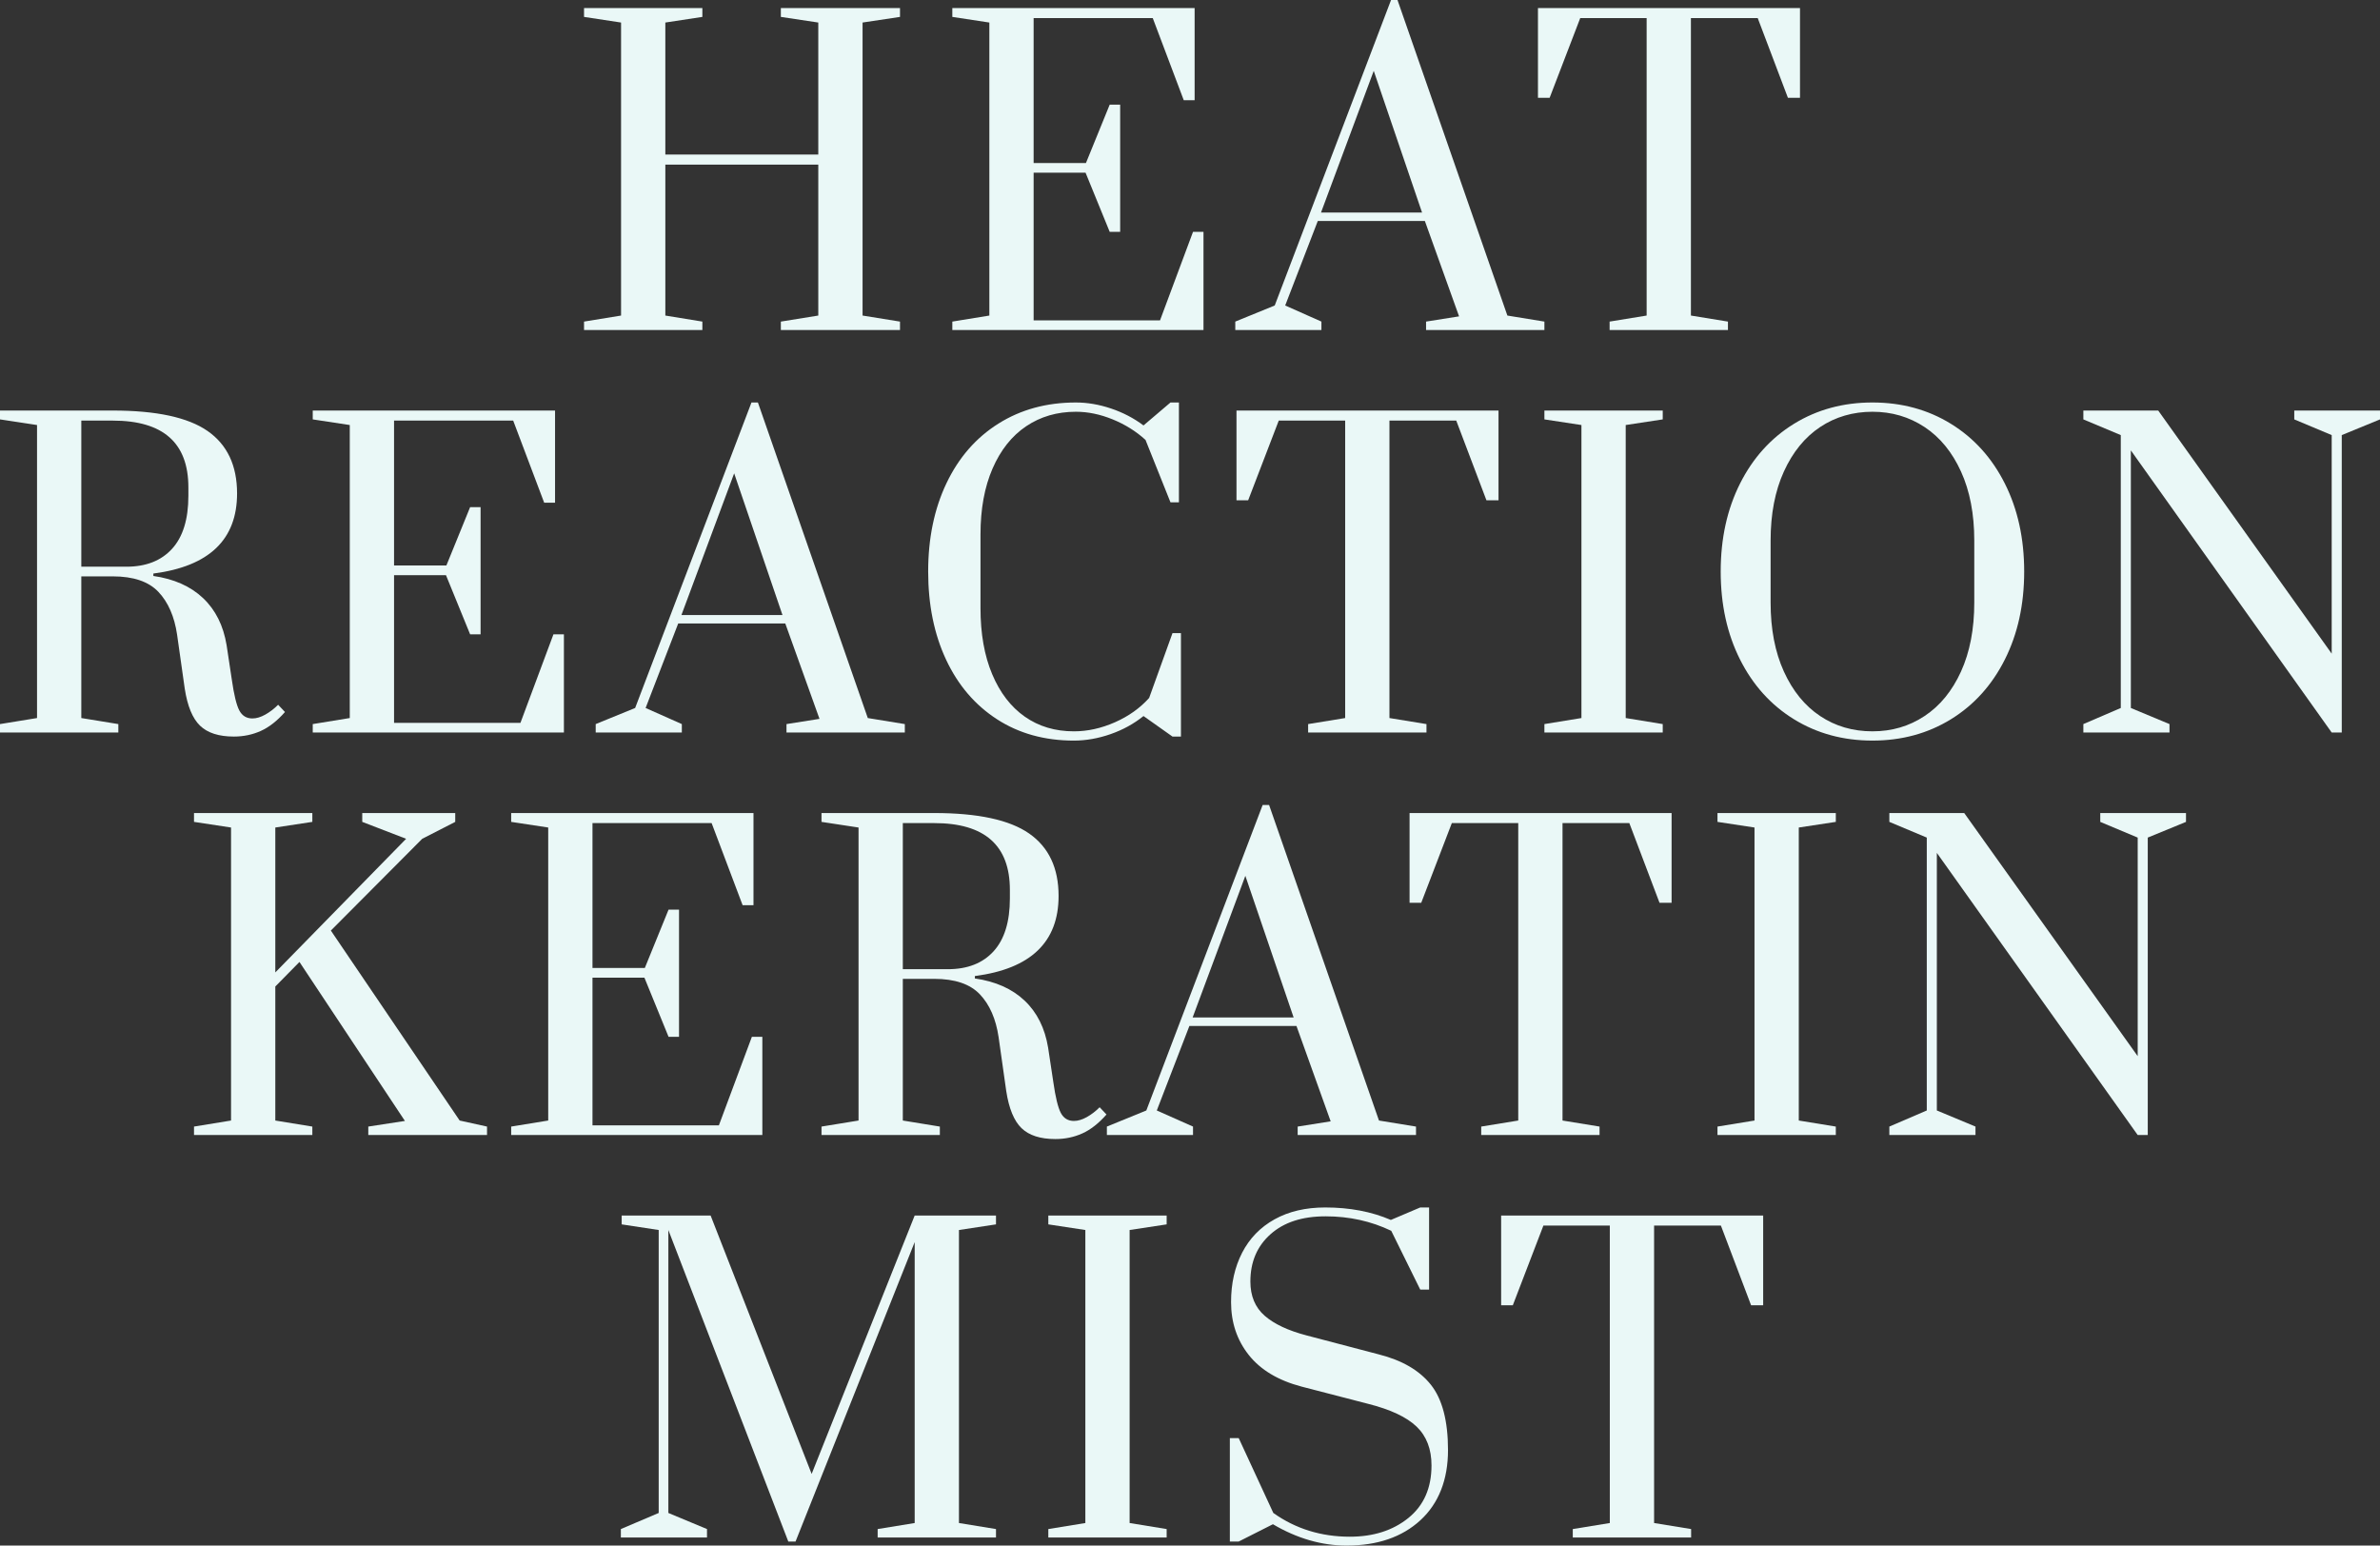
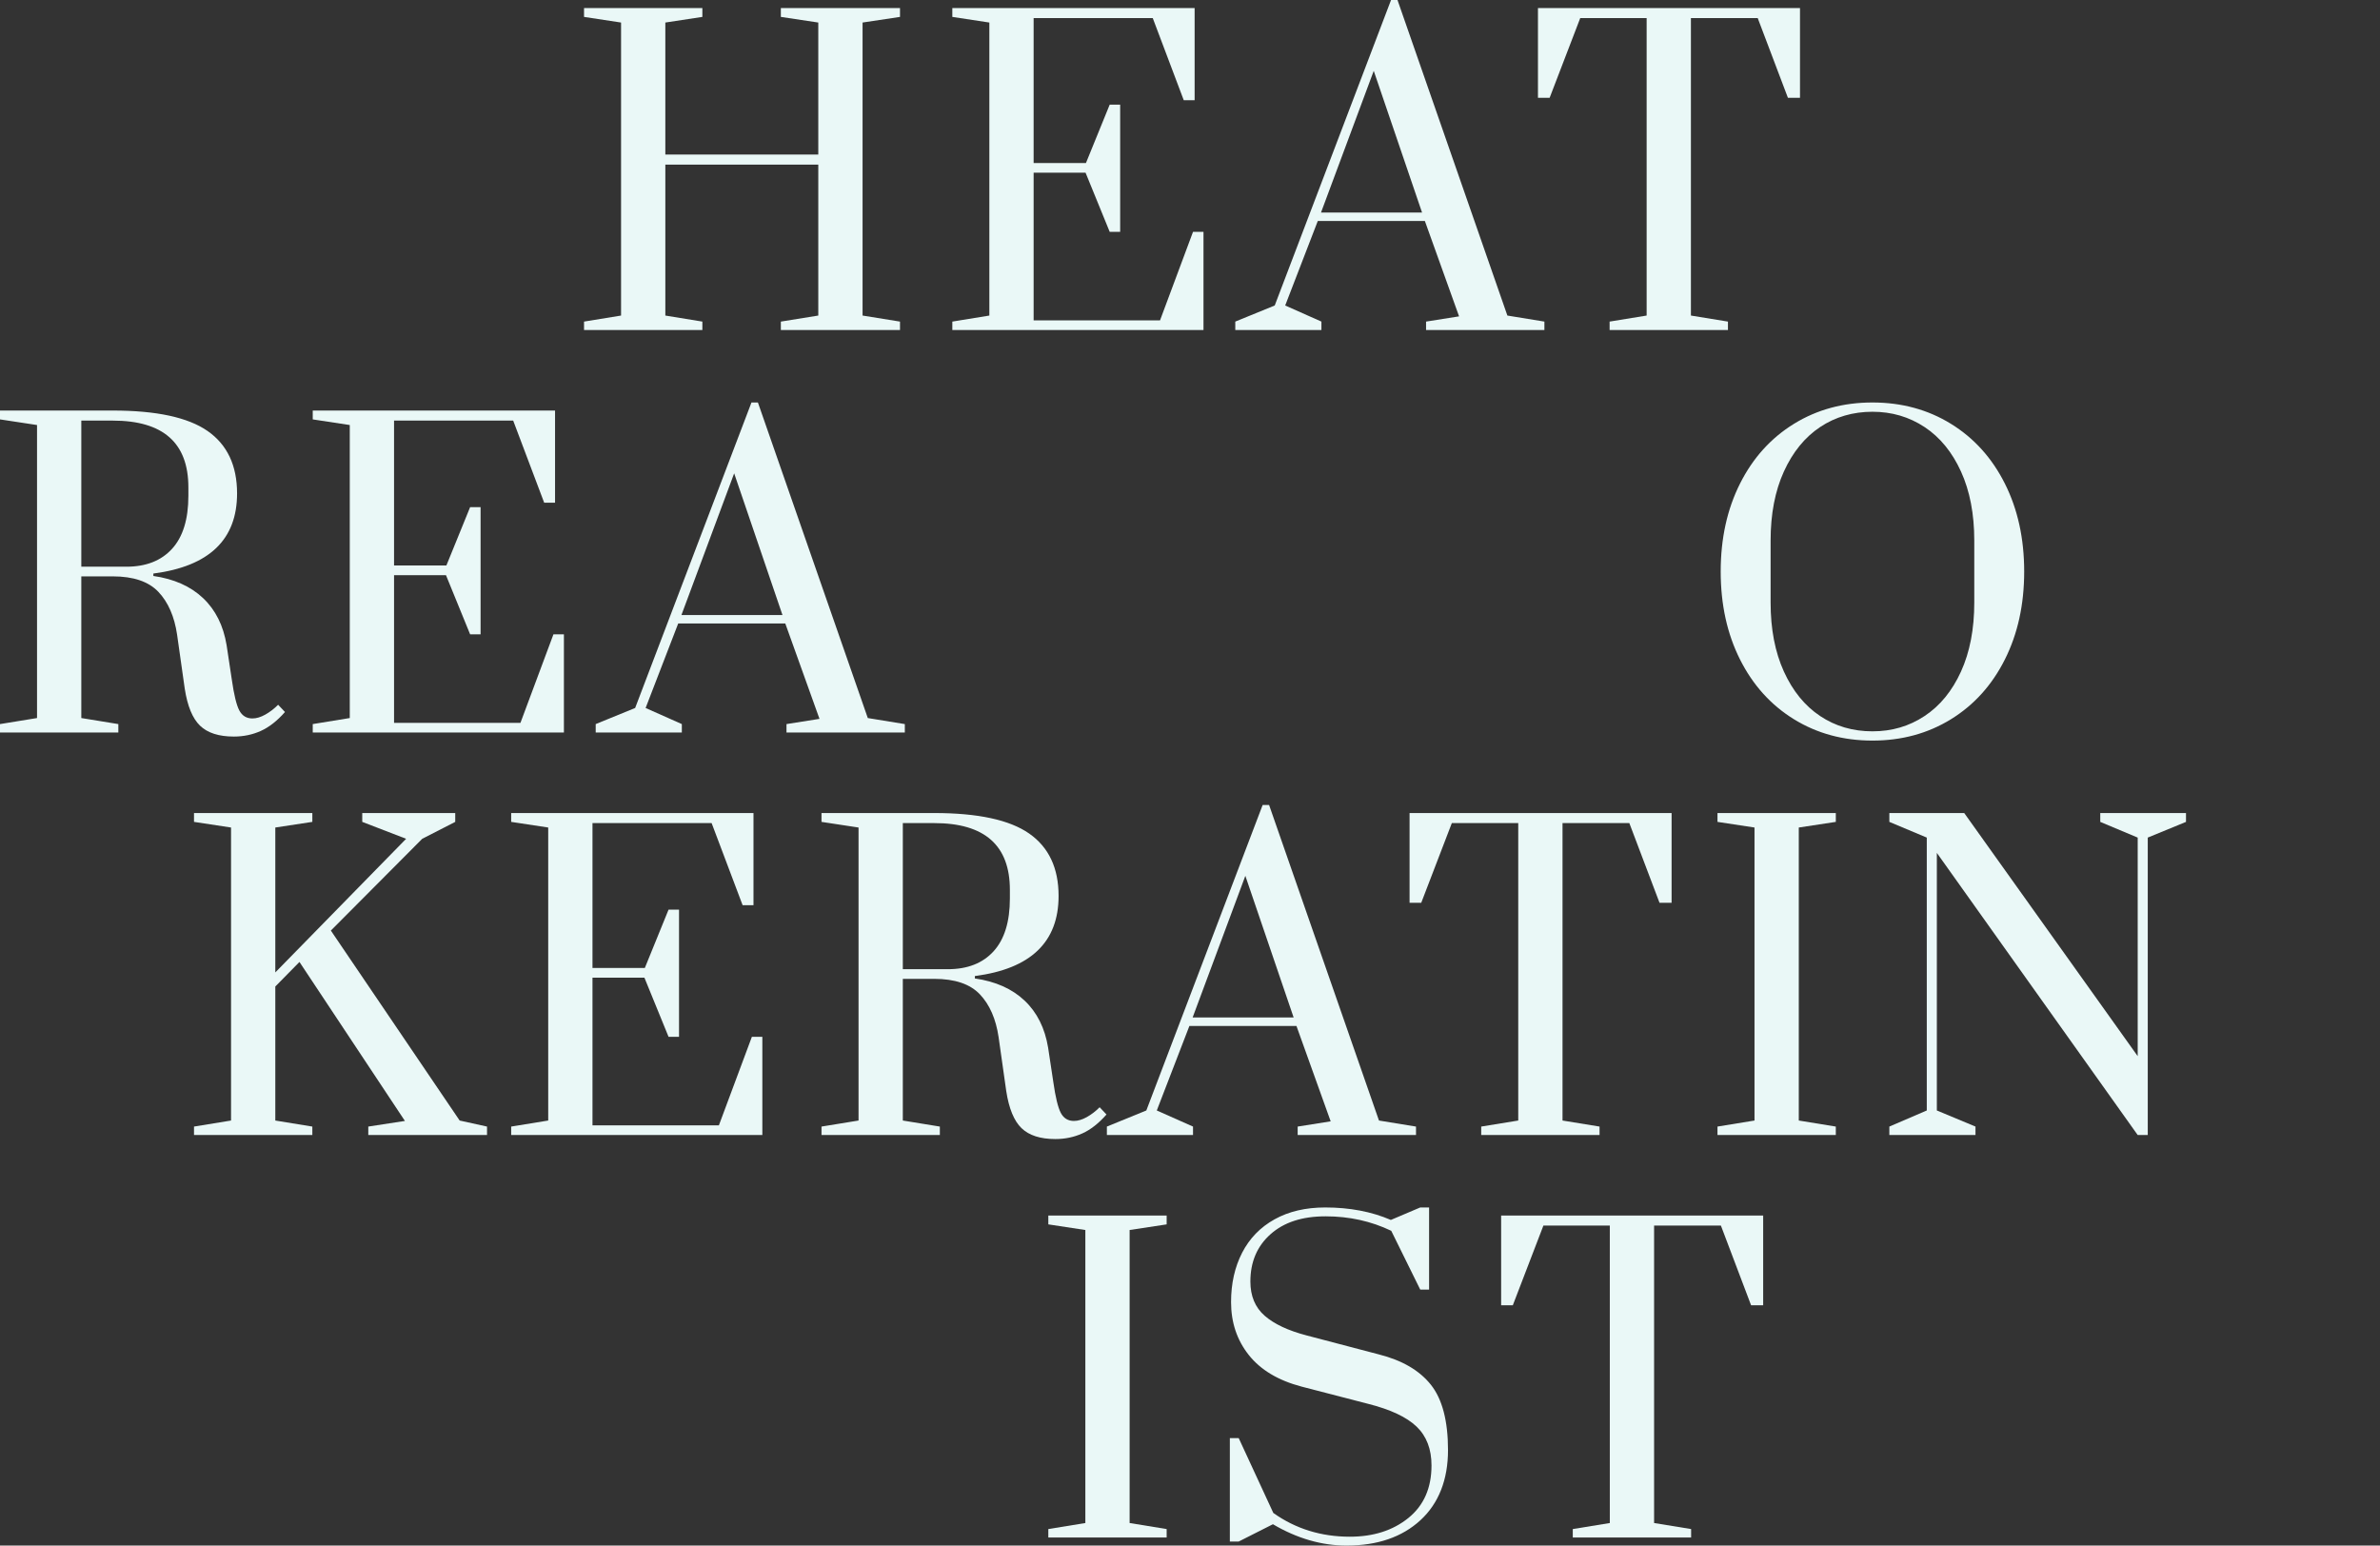
<svg xmlns="http://www.w3.org/2000/svg" id="_レイヤー_2" viewBox="0 0 354.78 230.4">
  <rect x="0" y="0" width="354.78" height="230.4" fill="#333333" stroke="none" />
  <defs>
    <style>.cls-1{fill:#eaf8f7;}.cls-2{isolation:isolate;}</style>
  </defs>
  <g id="_レイヤー_1-2">
    <g id="HEAT_REACTION_KERATIN_MIST" class="cls-2">
      <g class="cls-2">
        <path class="cls-1" d="M87.06,49.2v-1.26l5.52-.9V3.36l-5.52-.84v-1.32h17.64v1.32l-5.52.84v19.68h22.8V3.36l-5.58-.84v-1.32h17.76v1.32l-5.58.84v43.68l5.58.9v1.26h-17.76v-1.26l5.58-.9v-22.5h-22.8v22.5l5.52.9v1.26h-17.64Z" />
        <path class="cls-1" d="M141.96,49.2v-1.26l5.52-.9V3.36l-5.52-.84v-1.32h36.12v13.74h-1.62l-4.62-12.24h-17.76v21.6h7.8l3.54-8.7h1.56v18.96h-1.56l-3.6-8.82h-7.74v22.02h18.84l4.92-13.2h1.56v14.64h-37.44Z" />
        <path class="cls-1" d="M184.14,49.2v-1.26l5.88-2.4L207.36,0h.96l16.38,47.04,5.52.9v1.26h-17.64v-1.26l4.92-.78-5.1-14.22h-15.96l-4.86,12.6,5.4,2.4v1.26h-12.84ZM196.92,31.68h15.06l-7.2-21.12-7.86,21.12Z" />
        <path class="cls-1" d="M239.94,49.2v-1.26l5.52-.9V2.7h-9.9l-4.56,11.88h-1.74V1.2h39.06v13.38h-1.8l-4.5-11.88h-9.96v44.34l5.52.9v1.26h-17.64Z" />
      </g>
      <g class="cls-2">
        <path class="cls-1" d="M29.82,108.18c-1.12-1.08-1.88-2.92-2.28-5.52l-1.14-8.04c-.4-2.72-1.33-4.85-2.79-6.39-1.46-1.54-3.73-2.31-6.81-2.31h-4.68v21.12l5.52.9v1.26H0v-1.26l5.52-.9v-43.68l-5.52-.84v-1.32h16.8c6.52,0,11.24,1.02,14.16,3.06,2.92,2.04,4.38,5.14,4.38,9.3,0,6.88-4.16,10.86-12.48,11.94v.36c3.08.44,5.55,1.54,7.41,3.3,1.86,1.76,3.03,4.1,3.51,7.02l.78,5.16c.32,2.24.69,3.76,1.11,4.56.42.8,1.07,1.2,1.95,1.2.6,0,1.24-.19,1.92-.57.68-.38,1.32-.87,1.92-1.47l1.02,1.08c-1.16,1.32-2.36,2.26-3.6,2.82-1.24.56-2.58.84-4.02.84-2.24,0-3.92-.54-5.04-1.62ZM18.84,84.48c2.92,0,5.19-.89,6.81-2.67,1.62-1.78,2.43-4.41,2.43-7.89v-1.26c0-6.64-3.76-9.96-11.28-9.96h-4.68v21.78h6.72Z" />
        <path class="cls-1" d="M46.62,109.2v-1.26l5.52-.9v-43.68l-5.52-.84v-1.32h36.12v13.74h-1.62l-4.62-12.24h-17.76v21.6h7.8l3.54-8.7h1.56v18.96h-1.56l-3.6-8.82h-7.74v22.02h18.84l4.92-13.2h1.56v14.64h-37.44Z" />
        <path class="cls-1" d="M88.8,109.2v-1.26l5.88-2.4,17.34-45.54h.96l16.38,47.04,5.52.9v1.26h-17.64v-1.26l4.92-.78-5.1-14.22h-15.96l-4.86,12.6,5.4,2.4v1.26h-12.84ZM101.58,91.68h15.06l-7.2-21.12-7.86,21.12Z" />
-         <path class="cls-1" d="M148.62,107.22c-3.28-2.12-5.81-5.08-7.59-8.88-1.78-3.8-2.67-8.18-2.67-13.14s.91-9.35,2.73-13.17c1.82-3.82,4.4-6.78,7.74-8.88,3.34-2.1,7.19-3.15,11.55-3.15,1.72,0,3.47.3,5.25.9,1.78.6,3.39,1.44,4.83,2.52l4.02-3.42h1.26v14.88h-1.26l-3.72-9.3c-1.4-1.28-3.03-2.3-4.89-3.06s-3.69-1.14-5.49-1.14c-2.8,0-5.27.72-7.41,2.16-2.14,1.44-3.81,3.54-5.01,6.3-1.2,2.76-1.8,6.04-1.8,9.84v10.98c0,3.8.58,7.08,1.74,9.84,1.16,2.76,2.78,4.87,4.86,6.33,2.08,1.46,4.52,2.19,7.32,2.19,2.04,0,4.08-.45,6.12-1.35,2.04-.9,3.74-2.11,5.1-3.63l3.48-9.66h1.26v15.42h-1.26l-4.32-3.06c-1.44,1.16-3.08,2.06-4.92,2.7-1.84.64-3.66.96-5.46.96-4.36,0-8.18-1.06-11.46-3.18Z" />
-         <path class="cls-1" d="M195,109.2v-1.26l5.52-.9v-44.34h-9.9l-4.56,11.88h-1.74v-13.38h39.06v13.38h-1.8l-4.5-11.88h-9.96v44.34l5.52.9v1.26h-17.64Z" />
-         <path class="cls-1" d="M230.22,109.2v-1.26l5.52-.9v-43.68l-5.52-.84v-1.32h17.64v1.32l-5.52.84v43.68l5.52.9v1.26h-17.64Z" />
        <path class="cls-1" d="M267.42,107.22c-3.44-2.12-6.12-5.09-8.04-8.91-1.92-3.82-2.88-8.19-2.88-13.11s.96-9.29,2.88-13.11c1.92-3.82,4.6-6.79,8.04-8.91,3.44-2.12,7.34-3.18,11.7-3.18s8.26,1.06,11.7,3.18c3.44,2.12,6.12,5.09,8.04,8.91,1.92,3.82,2.88,8.19,2.88,13.11s-.96,9.29-2.88,13.11c-1.92,3.82-4.6,6.79-8.04,8.91-3.44,2.12-7.34,3.18-11.7,3.18s-8.26-1.06-11.7-3.18ZM286.89,106.74c2.3-1.52,4.11-3.73,5.43-6.63,1.32-2.9,1.98-6.33,1.98-10.29v-9.24c0-3.96-.66-7.39-1.98-10.29-1.32-2.9-3.13-5.11-5.43-6.63-2.3-1.52-4.89-2.28-7.77-2.28s-5.52.76-7.8,2.28c-2.28,1.52-4.08,3.73-5.4,6.63-1.32,2.9-1.98,6.33-1.98,10.29v9.24c0,3.96.66,7.39,1.98,10.29,1.32,2.9,3.12,5.11,5.4,6.63,2.28,1.52,4.88,2.28,7.8,2.28s5.47-.76,7.77-2.28Z" />
-         <path class="cls-1" d="M310.56,109.2v-1.26l5.58-2.4v-40.68l-5.58-2.34v-1.32h11.16l25.86,36.24v-32.58l-5.58-2.34v-1.32h12.78v1.32l-5.7,2.34v44.34h-1.5l-29.94-42.06v38.4l5.76,2.4v1.26h-12.84Z" />
      </g>
      <g class="cls-2">
        <path class="cls-1" d="M28.92,169.2v-1.26l5.52-.9v-43.68l-5.52-.84v-1.32h17.64v1.32l-5.52.84v21.6l19.5-19.92-6.54-2.52v-1.32h13.86v1.32l-4.92,2.52-13.62,13.68,19.2,28.32,4.08.9v1.26h-17.7v-1.26l5.46-.84-15.72-23.7-3.6,3.66v19.98l5.52.9v1.26h-17.64Z" />
        <path class="cls-1" d="M76.2,169.2v-1.26l5.52-.9v-43.68l-5.52-.84v-1.32h36.12v13.74h-1.62l-4.62-12.24h-17.76v21.6h7.8l3.54-8.7h1.56v18.96h-1.56l-3.6-8.82h-7.74v22.02h18.84l4.92-13.2h1.56v14.64h-37.44Z" />
        <path class="cls-1" d="M152.28,168.18c-1.12-1.08-1.88-2.92-2.28-5.52l-1.14-8.04c-.4-2.72-1.33-4.85-2.79-6.39-1.46-1.54-3.73-2.31-6.81-2.31h-4.68v21.12l5.52.9v1.26h-17.64v-1.26l5.52-.9v-43.68l-5.52-.84v-1.32h16.8c6.52,0,11.24,1.02,14.16,3.06,2.92,2.04,4.38,5.14,4.38,9.3,0,6.88-4.16,10.86-12.48,11.94v.36c3.08.44,5.55,1.54,7.41,3.3,1.86,1.76,3.03,4.1,3.51,7.02l.78,5.16c.32,2.24.69,3.76,1.11,4.56.42.8,1.07,1.2,1.95,1.2.6,0,1.24-.19,1.92-.57.68-.38,1.32-.87,1.92-1.47l1.02,1.08c-1.16,1.32-2.36,2.26-3.6,2.82-1.24.56-2.58.84-4.02.84-2.24,0-3.92-.54-5.04-1.62ZM141.3,144.48c2.92,0,5.19-.89,6.81-2.67,1.62-1.78,2.43-4.41,2.43-7.89v-1.26c0-6.64-3.76-9.96-11.28-9.96h-4.68v21.78h6.72Z" />
        <path class="cls-1" d="M165,169.2v-1.26l5.88-2.4,17.34-45.54h.96l16.38,47.04,5.52.9v1.26h-17.64v-1.26l4.92-.78-5.1-14.22h-15.96l-4.86,12.6,5.4,2.4v1.26h-12.84ZM177.78,151.68h15.06l-7.2-21.12-7.86,21.12Z" />
        <path class="cls-1" d="M220.8,169.2v-1.26l5.52-.9v-44.34h-9.9l-4.56,11.88h-1.74v-13.38h39.06v13.38h-1.8l-4.5-11.88h-9.96v44.34l5.52.9v1.26h-17.64Z" />
        <path class="cls-1" d="M256.02,169.2v-1.26l5.52-.9v-43.68l-5.52-.84v-1.32h17.64v1.32l-5.52.84v43.68l5.52.9v1.26h-17.64Z" />
        <path class="cls-1" d="M281.64,169.2v-1.26l5.58-2.4v-40.68l-5.58-2.34v-1.32h11.16l25.86,36.24v-32.58l-5.58-2.34v-1.32h12.78v1.32l-5.7,2.34v44.34h-1.5l-29.94-42.06v38.4l5.76,2.4v1.26h-12.84Z" />
      </g>
      <g class="cls-2">
-         <path class="cls-1" d="M117.51,229.8l-17.88-46.44v42.18l5.76,2.4v1.26h-12.84v-1.26l5.64-2.4v-42.18l-5.52-.84v-1.32h13.26l15.06,38.52,15.36-38.52h12.12v1.32l-5.52.84v43.68l5.52.9v1.26h-17.64v-1.26l5.52-.9v-41.88l-17.76,44.64h-1.08Z" />
        <path class="cls-1" d="M156.27,229.2v-1.26l5.52-.9v-43.68l-5.52-.84v-1.32h17.64v1.32l-5.52.84v43.68l5.52.9v1.26h-17.64Z" />
        <path class="cls-1" d="M189.75,227.22l-5.1,2.58h-1.32v-15.42h1.32l5.16,11.16c3.32,2.36,7.12,3.54,11.4,3.54,3.52,0,6.43-.93,8.73-2.79,2.3-1.86,3.45-4.47,3.45-7.83,0-2.44-.74-4.37-2.22-5.79-1.48-1.42-3.88-2.55-7.2-3.39l-9.96-2.58c-3.48-.92-6.1-2.49-7.86-4.71-1.76-2.22-2.64-4.85-2.64-7.89,0-2.76.55-5.21,1.65-7.35,1.1-2.14,2.71-3.8,4.83-4.98,2.12-1.18,4.64-1.77,7.56-1.77,3.64,0,6.9.62,9.78,1.86l4.38-1.86h1.32v12.24h-1.32l-4.32-8.76c-3-1.44-6.26-2.16-9.78-2.16s-6.22.89-8.22,2.67c-2,1.78-3,4.13-3,7.05,0,2.16.71,3.86,2.13,5.1,1.42,1.24,3.51,2.22,6.27,2.94l10.74,2.82c3.48.88,6.07,2.39,7.77,4.53,1.7,2.14,2.55,5.39,2.55,9.75s-1.37,7.92-4.11,10.44c-2.74,2.52-6.41,3.78-11.01,3.78-3.72,0-7.38-1.06-10.98-3.18Z" />
        <path class="cls-1" d="M234.45,229.2v-1.26l5.52-.9v-44.34h-9.9l-4.56,11.88h-1.74v-13.38h39.06v13.38h-1.8l-4.5-11.88h-9.96v44.34l5.52.9v1.26h-17.64Z" />
      </g>
    </g>
  </g>
</svg>